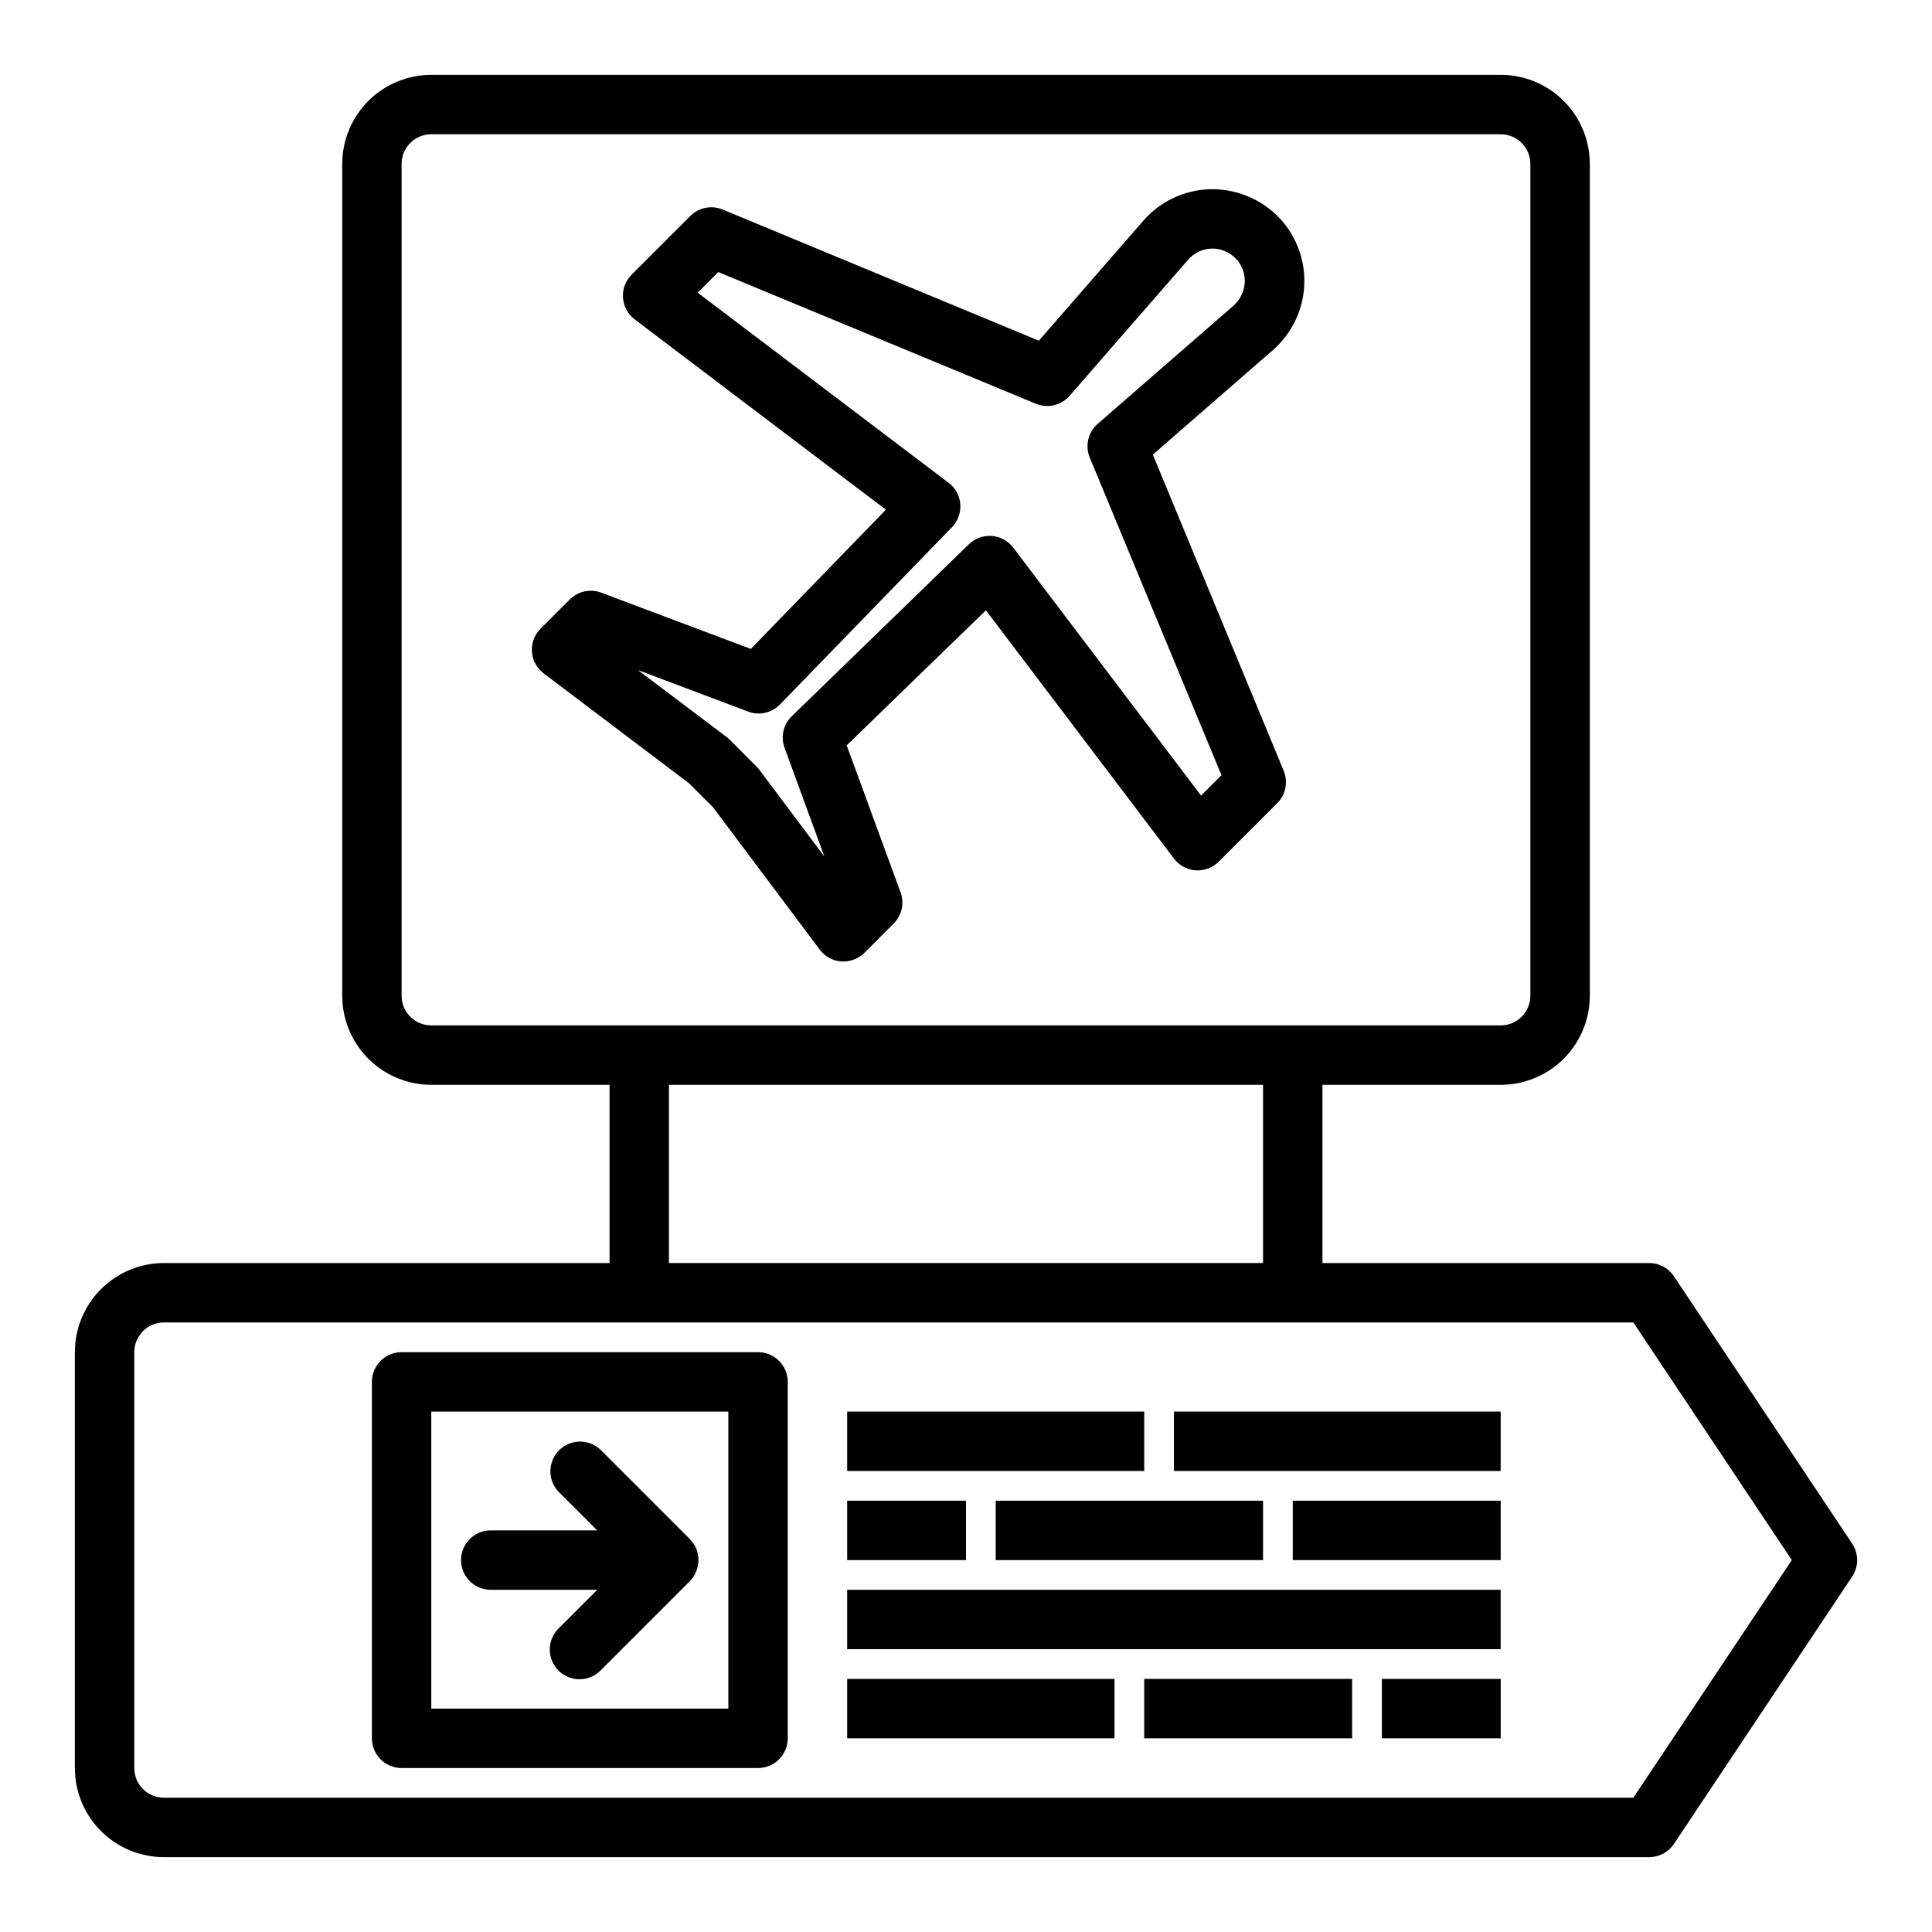
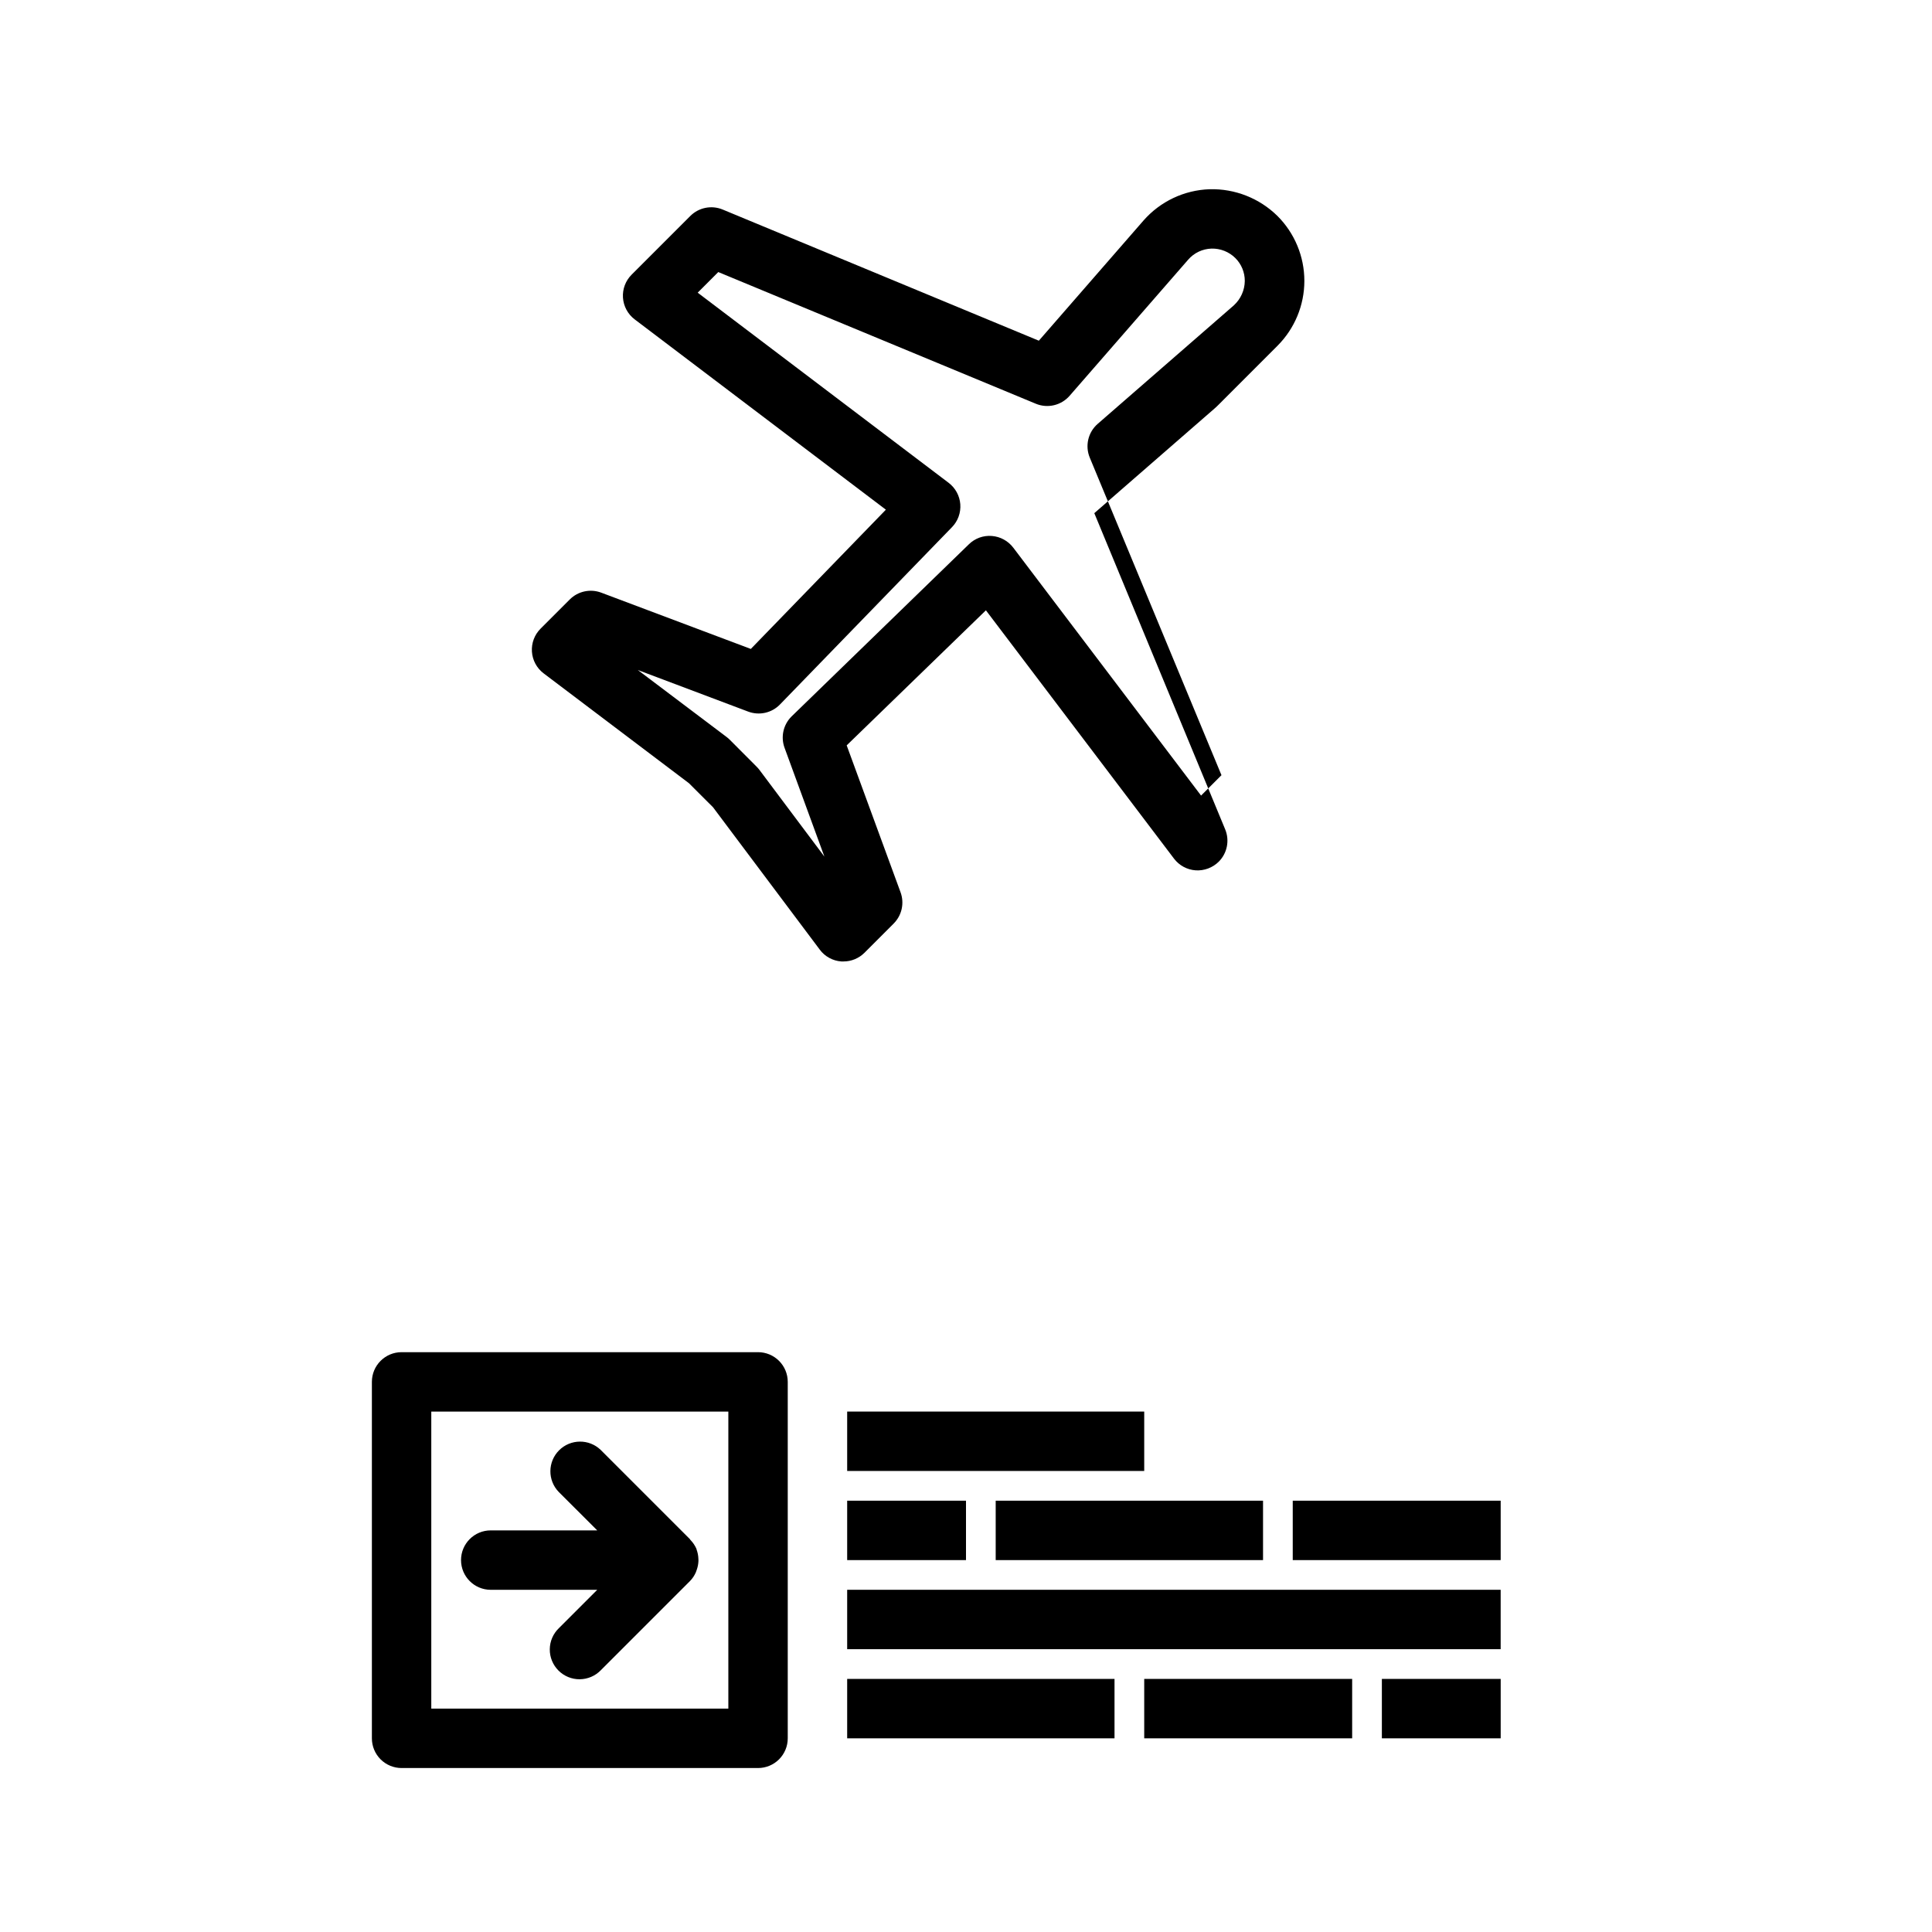
<svg xmlns="http://www.w3.org/2000/svg" fill="#000000" width="800px" height="800px" version="1.1" viewBox="144 144 512 512">
  <g>
-     <path d="m482.54 235.64c4.562-4.562 7.129-10.75 7.129-17.203s-2.566-12.641-7.129-17.203c-4.785-4.707-11.281-7.266-17.992-7.086-6.746 0.23-13.09 3.242-17.531 8.32l-27.711 31.82-83.781-34.754c-2.941-1.223-6.328-0.551-8.582 1.699l-15.57 15.57c-1.602 1.605-2.43 3.82-2.281 6.082 0.152 2.262 1.27 4.348 3.07 5.727l66.605 50.461-35.793 36.902-39.629-14.91c-2.894-1.094-6.16-0.391-8.348 1.797l-7.731 7.731c-1.613 1.605-2.453 3.828-2.301 6.102 0.148 2.269 1.277 4.367 3.09 5.742l38.527 29.125 6.367 6.359 28.285 37.723v0.004c1.359 1.84 3.457 2.988 5.738 3.148h0.559c2.086 0 4.09-0.828 5.566-2.305l7.731-7.738h-0.004c2.172-2.164 2.887-5.394 1.836-8.273l-14.281-38.949 36.895-35.793 49.855 65.816c1.375 1.809 3.465 2.938 5.731 3.094 2.269 0.141 4.492-0.691 6.109-2.285l15.508-15.516c2.254-2.25 2.93-5.637 1.711-8.582l-34.68-83.789 31.773-27.656c0.465-0.391 0.875-0.793 1.258-1.18zm-11.539-10.734-36.094 31.418c-2.555 2.219-3.402 5.82-2.109 8.949l34.906 84.16-5.406 5.406-49.773-65.707h-0.004c-1.363-1.797-3.43-2.922-5.676-3.094-2.25-0.184-4.469 0.621-6.078 2.203l-47.027 45.656v0.004c-2.168 2.164-2.879 5.394-1.824 8.273l10.555 28.828-17.207-22.965c-0.223-0.297-0.465-0.574-0.727-0.836l-7.141-7.164v0.004c-0.258-0.266-0.535-0.504-0.832-0.727l-23.531-17.75 29.246 11.02c2.941 1.105 6.258 0.359 8.438-1.906l45.57-46.973v0.004c1.574-1.621 2.375-3.836 2.203-6.086-0.172-2.246-1.301-4.316-3.098-5.676l-66.496-50.383 5.457-5.465 84.16 34.898h-0.004c3.125 1.293 6.723 0.445 8.945-2.102l31.426-36.078c1.559-1.805 3.809-2.867 6.195-2.934 2.352-0.059 4.625 0.848 6.297 2.5 1.617 1.609 2.523 3.797 2.512 6.078-0.031 2.453-1.074 4.781-2.883 6.441z" />
-     <path d="m634.84 553.07-47.23-70.848c-1.461-2.191-3.918-3.504-6.551-3.504h-86.594v-47.23h47.234c6.262 0 12.27-2.488 16.699-6.918 4.43-4.43 6.918-10.438 6.918-16.699v-220.42c0-6.262-2.488-12.27-6.918-16.699-4.43-4.43-10.438-6.918-16.699-6.918h-283.39c-6.262 0-12.27 2.488-16.699 6.918-4.426 4.43-6.914 10.438-6.914 16.699v220.42c0 6.262 2.488 12.27 6.914 16.699 4.43 4.43 10.438 6.918 16.699 6.918h47.23v47.23h-118.08c-6.262 0-12.27 2.488-16.699 6.918-4.43 4.43-6.918 10.434-6.918 16.699v110.21c0 6.262 2.488 12.27 6.918 16.699 4.43 4.43 10.438 6.918 16.699 6.918h393.6c2.633 0 5.09-1.316 6.551-3.504l47.23-70.848c1.766-2.644 1.766-6.094 0-8.738zm-384.41-145.2v-220.42c0-4.348 3.523-7.871 7.871-7.871h283.39c2.086 0 4.09 0.828 5.566 2.305 1.477 1.477 2.305 3.481 2.305 5.566v220.42c0 2.086-0.828 4.09-2.305 5.566-1.477 1.477-3.481 2.305-5.566 2.305h-283.39c-4.348 0-7.871-3.523-7.871-7.871zm70.848 23.617h157.44v47.23h-157.44zm255.57 188.93h-389.39c-4.348 0-7.871-3.523-7.871-7.871v-110.21c0-4.348 3.523-7.875 7.871-7.875h389.39l41.996 62.977z" />
+     <path d="m482.54 235.64c4.562-4.562 7.129-10.75 7.129-17.203s-2.566-12.641-7.129-17.203c-4.785-4.707-11.281-7.266-17.992-7.086-6.746 0.23-13.09 3.242-17.531 8.32l-27.711 31.82-83.781-34.754c-2.941-1.223-6.328-0.551-8.582 1.699l-15.57 15.57c-1.602 1.605-2.43 3.82-2.281 6.082 0.152 2.262 1.27 4.348 3.07 5.727l66.605 50.461-35.793 36.902-39.629-14.91c-2.894-1.094-6.16-0.391-8.348 1.797l-7.731 7.731c-1.613 1.605-2.453 3.828-2.301 6.102 0.148 2.269 1.277 4.367 3.09 5.742l38.527 29.125 6.367 6.359 28.285 37.723v0.004c1.359 1.84 3.457 2.988 5.738 3.148h0.559c2.086 0 4.09-0.828 5.566-2.305l7.731-7.738h-0.004c2.172-2.164 2.887-5.394 1.836-8.273l-14.281-38.949 36.895-35.793 49.855 65.816c1.375 1.809 3.465 2.938 5.731 3.094 2.269 0.141 4.492-0.691 6.109-2.285c2.254-2.25 2.93-5.637 1.711-8.582l-34.68-83.789 31.773-27.656c0.465-0.391 0.875-0.793 1.258-1.18zm-11.539-10.734-36.094 31.418c-2.555 2.219-3.402 5.82-2.109 8.949l34.906 84.16-5.406 5.406-49.773-65.707h-0.004c-1.363-1.797-3.43-2.922-5.676-3.094-2.25-0.184-4.469 0.621-6.078 2.203l-47.027 45.656v0.004c-2.168 2.164-2.879 5.394-1.824 8.273l10.555 28.828-17.207-22.965c-0.223-0.297-0.465-0.574-0.727-0.836l-7.141-7.164v0.004c-0.258-0.266-0.535-0.504-0.832-0.727l-23.531-17.75 29.246 11.02c2.941 1.105 6.258 0.359 8.438-1.906l45.57-46.973v0.004c1.574-1.621 2.375-3.836 2.203-6.086-0.172-2.246-1.301-4.316-3.098-5.676l-66.496-50.383 5.457-5.465 84.16 34.898h-0.004c3.125 1.293 6.723 0.445 8.945-2.102l31.426-36.078c1.559-1.805 3.809-2.867 6.195-2.934 2.352-0.059 4.625 0.848 6.297 2.5 1.617 1.609 2.523 3.797 2.512 6.078-0.031 2.453-1.074 4.781-2.883 6.441z" />
    <path d="m344.89 502.34h-94.465c-4.348 0-7.871 3.523-7.871 7.871v94.465c0 2.086 0.828 4.09 2.305 5.566 1.477 1.477 3.481 2.305 5.566 2.305h94.465c2.086 0 4.09-0.828 5.566-2.305 1.477-1.477 2.305-3.481 2.305-5.566v-94.465c0-2.09-0.828-4.09-2.305-5.566-1.477-1.477-3.481-2.305-5.566-2.305zm-7.871 94.465h-78.723v-78.723h78.723z" />
    <path d="m274.05 565.31h28.23l-10.18 10.18v-0.004c-1.52 1.469-2.387 3.484-2.402 5.594-0.02 2.113 0.812 4.144 2.305 5.637s3.523 2.324 5.633 2.305c2.113-0.02 4.129-0.883 5.594-2.402l23.617-23.617c0.668-0.68 1.203-1.48 1.574-2.359 0.109-0.258 0.199-0.52 0.277-0.789 0.211-0.633 0.34-1.293 0.383-1.961 0-0.27 0.047-0.52 0-0.789v0.004c-0.023-0.852-0.191-1.691-0.488-2.488 0-0.07 0-0.141-0.047-0.203-0.383-0.859-0.914-1.645-1.574-2.316-0.062-0.07-0.086-0.164-0.156-0.234l-23.617-23.617c-3.09-2.984-7.996-2.941-11.035 0.094-3.035 3.039-3.078 7.949-0.094 11.035l10.207 10.188h-28.227c-4.348 0-7.871 3.523-7.871 7.871s3.523 7.875 7.871 7.875z" />
    <path d="m368.51 518.08h78.719v15.742h-78.719z" />
-     <path d="m455.1 518.08h86.594v15.742h-86.594z" />
    <path d="m368.51 541.7h31.488v15.742h-31.488z" />
    <path d="m407.87 541.7h70.848v15.742h-70.848z" />
    <path d="m486.59 541.7h55.105v15.742h-55.105z" />
    <path d="m368.51 565.31h173.18v15.742h-173.18z" />
    <path d="m368.51 588.93h70.848v15.742h-70.848z" />
    <path d="m447.23 588.93h55.105v15.742h-55.105z" />
    <path d="m510.21 588.93h31.488v15.742h-31.488z" />
  </g>
</svg>